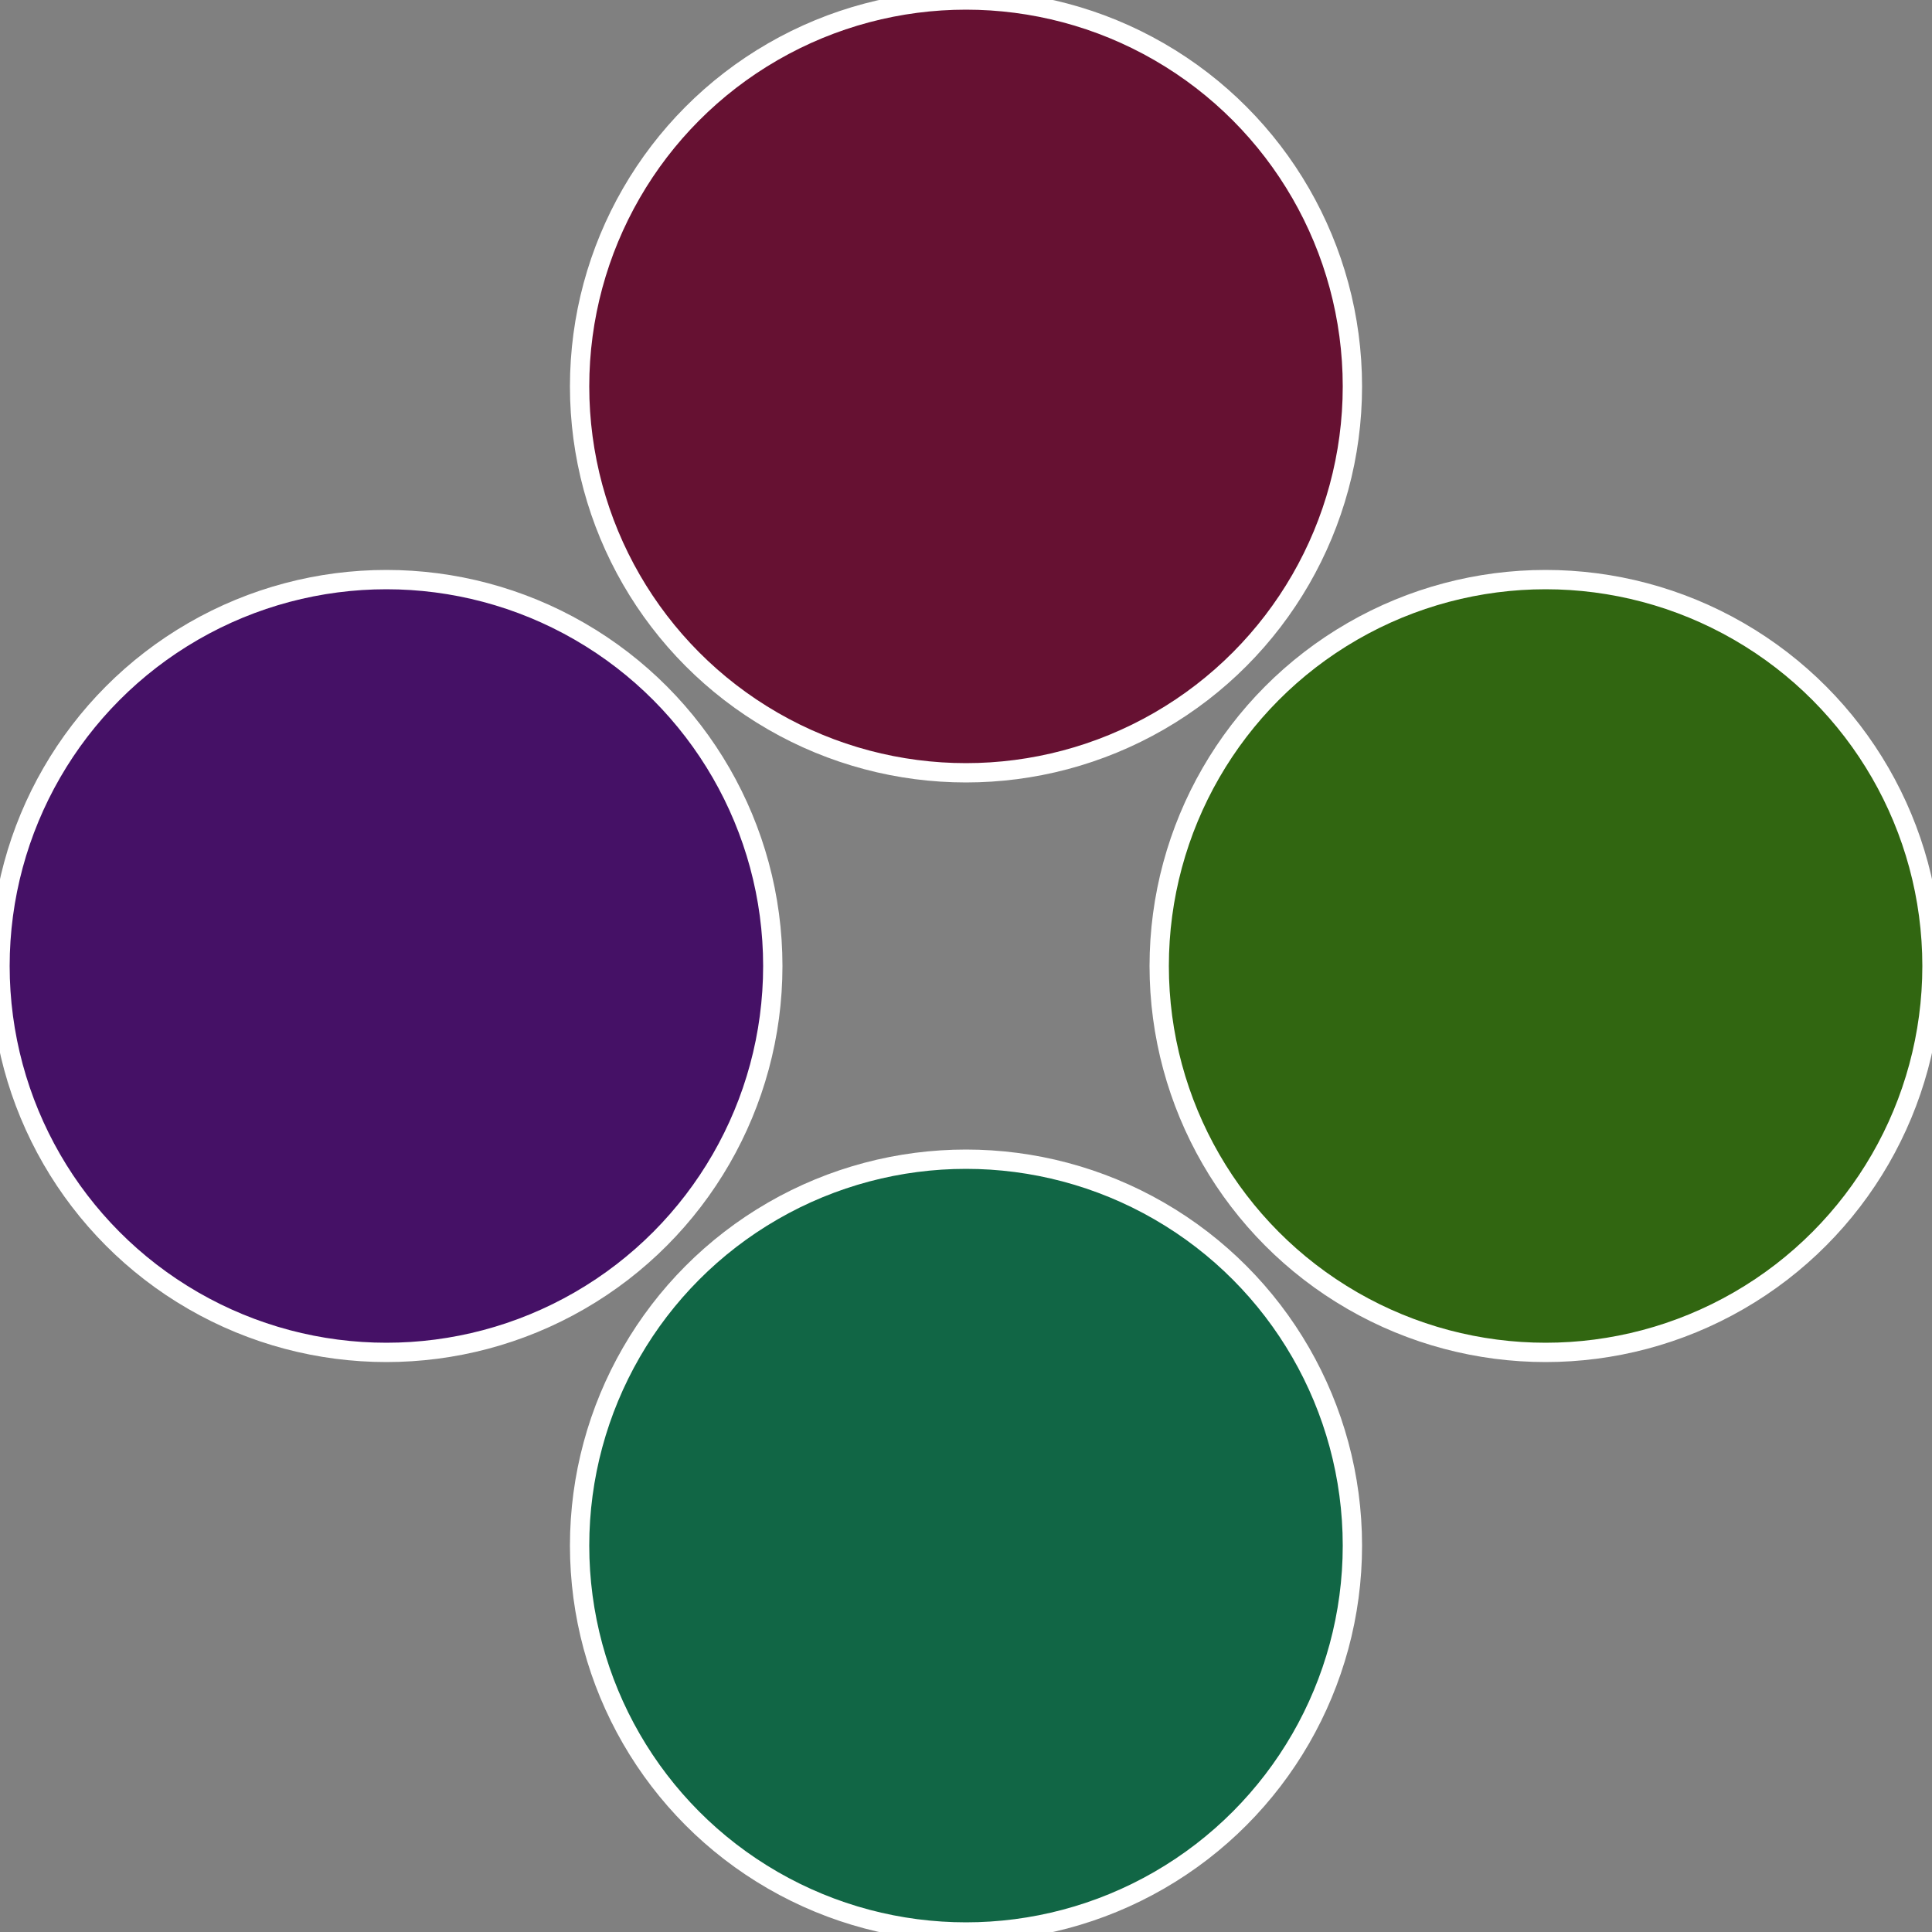
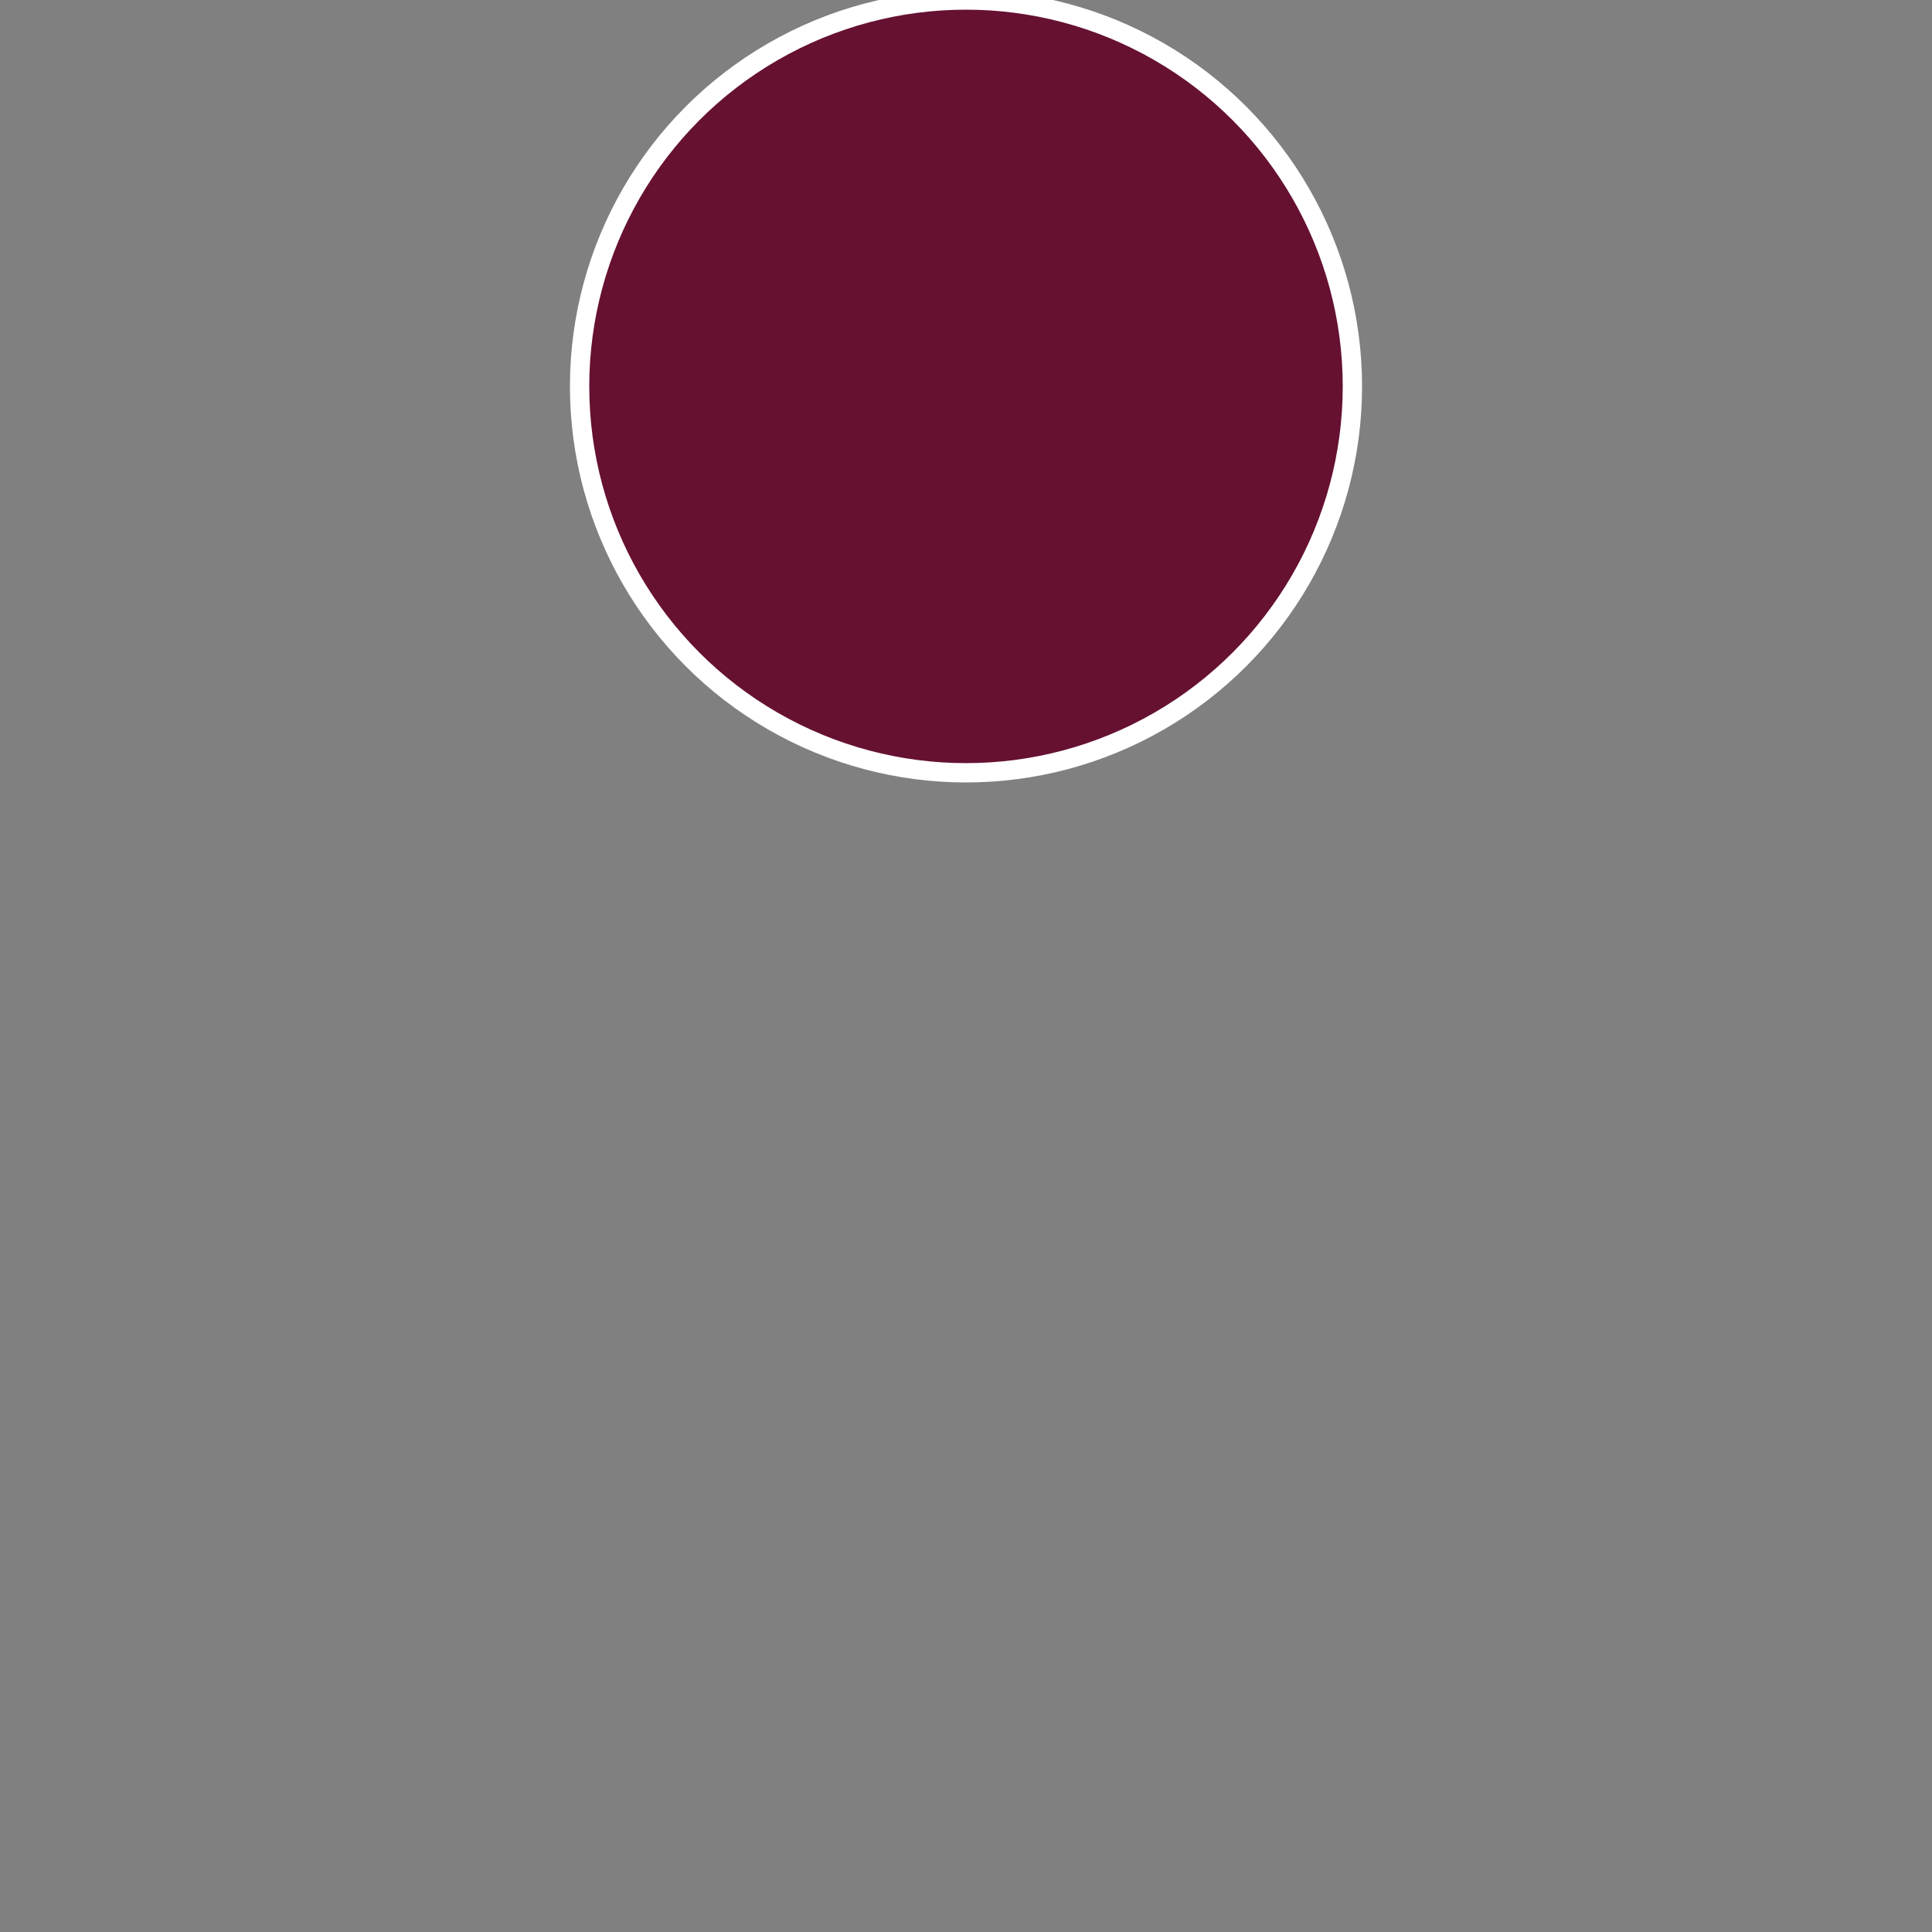
<svg xmlns="http://www.w3.org/2000/svg" width="500" height="500" viewBox="-1 -1 2 2">
  <rect x="-1" y="-1" width="2" height="2" fill="#808080" stroke="none" />
-   <circle cx="0.6" cy="0" r="0.4" fill="#316611" stroke="#fff" stroke-width="1%" />
-   <circle cx="3.6739403974421E-17" cy="0.6" r="0.4" fill="#116645" stroke="#fff" stroke-width="1%" />
-   <circle cx="-0.6" cy="7.3478807948841E-17" r="0.4" fill="#451166" stroke="#fff" stroke-width="1%" />
  <circle cx="-1.1021821192326E-16" cy="-0.6" r="0.4" fill="#661132" stroke="#fff" stroke-width="1%" />
</svg>